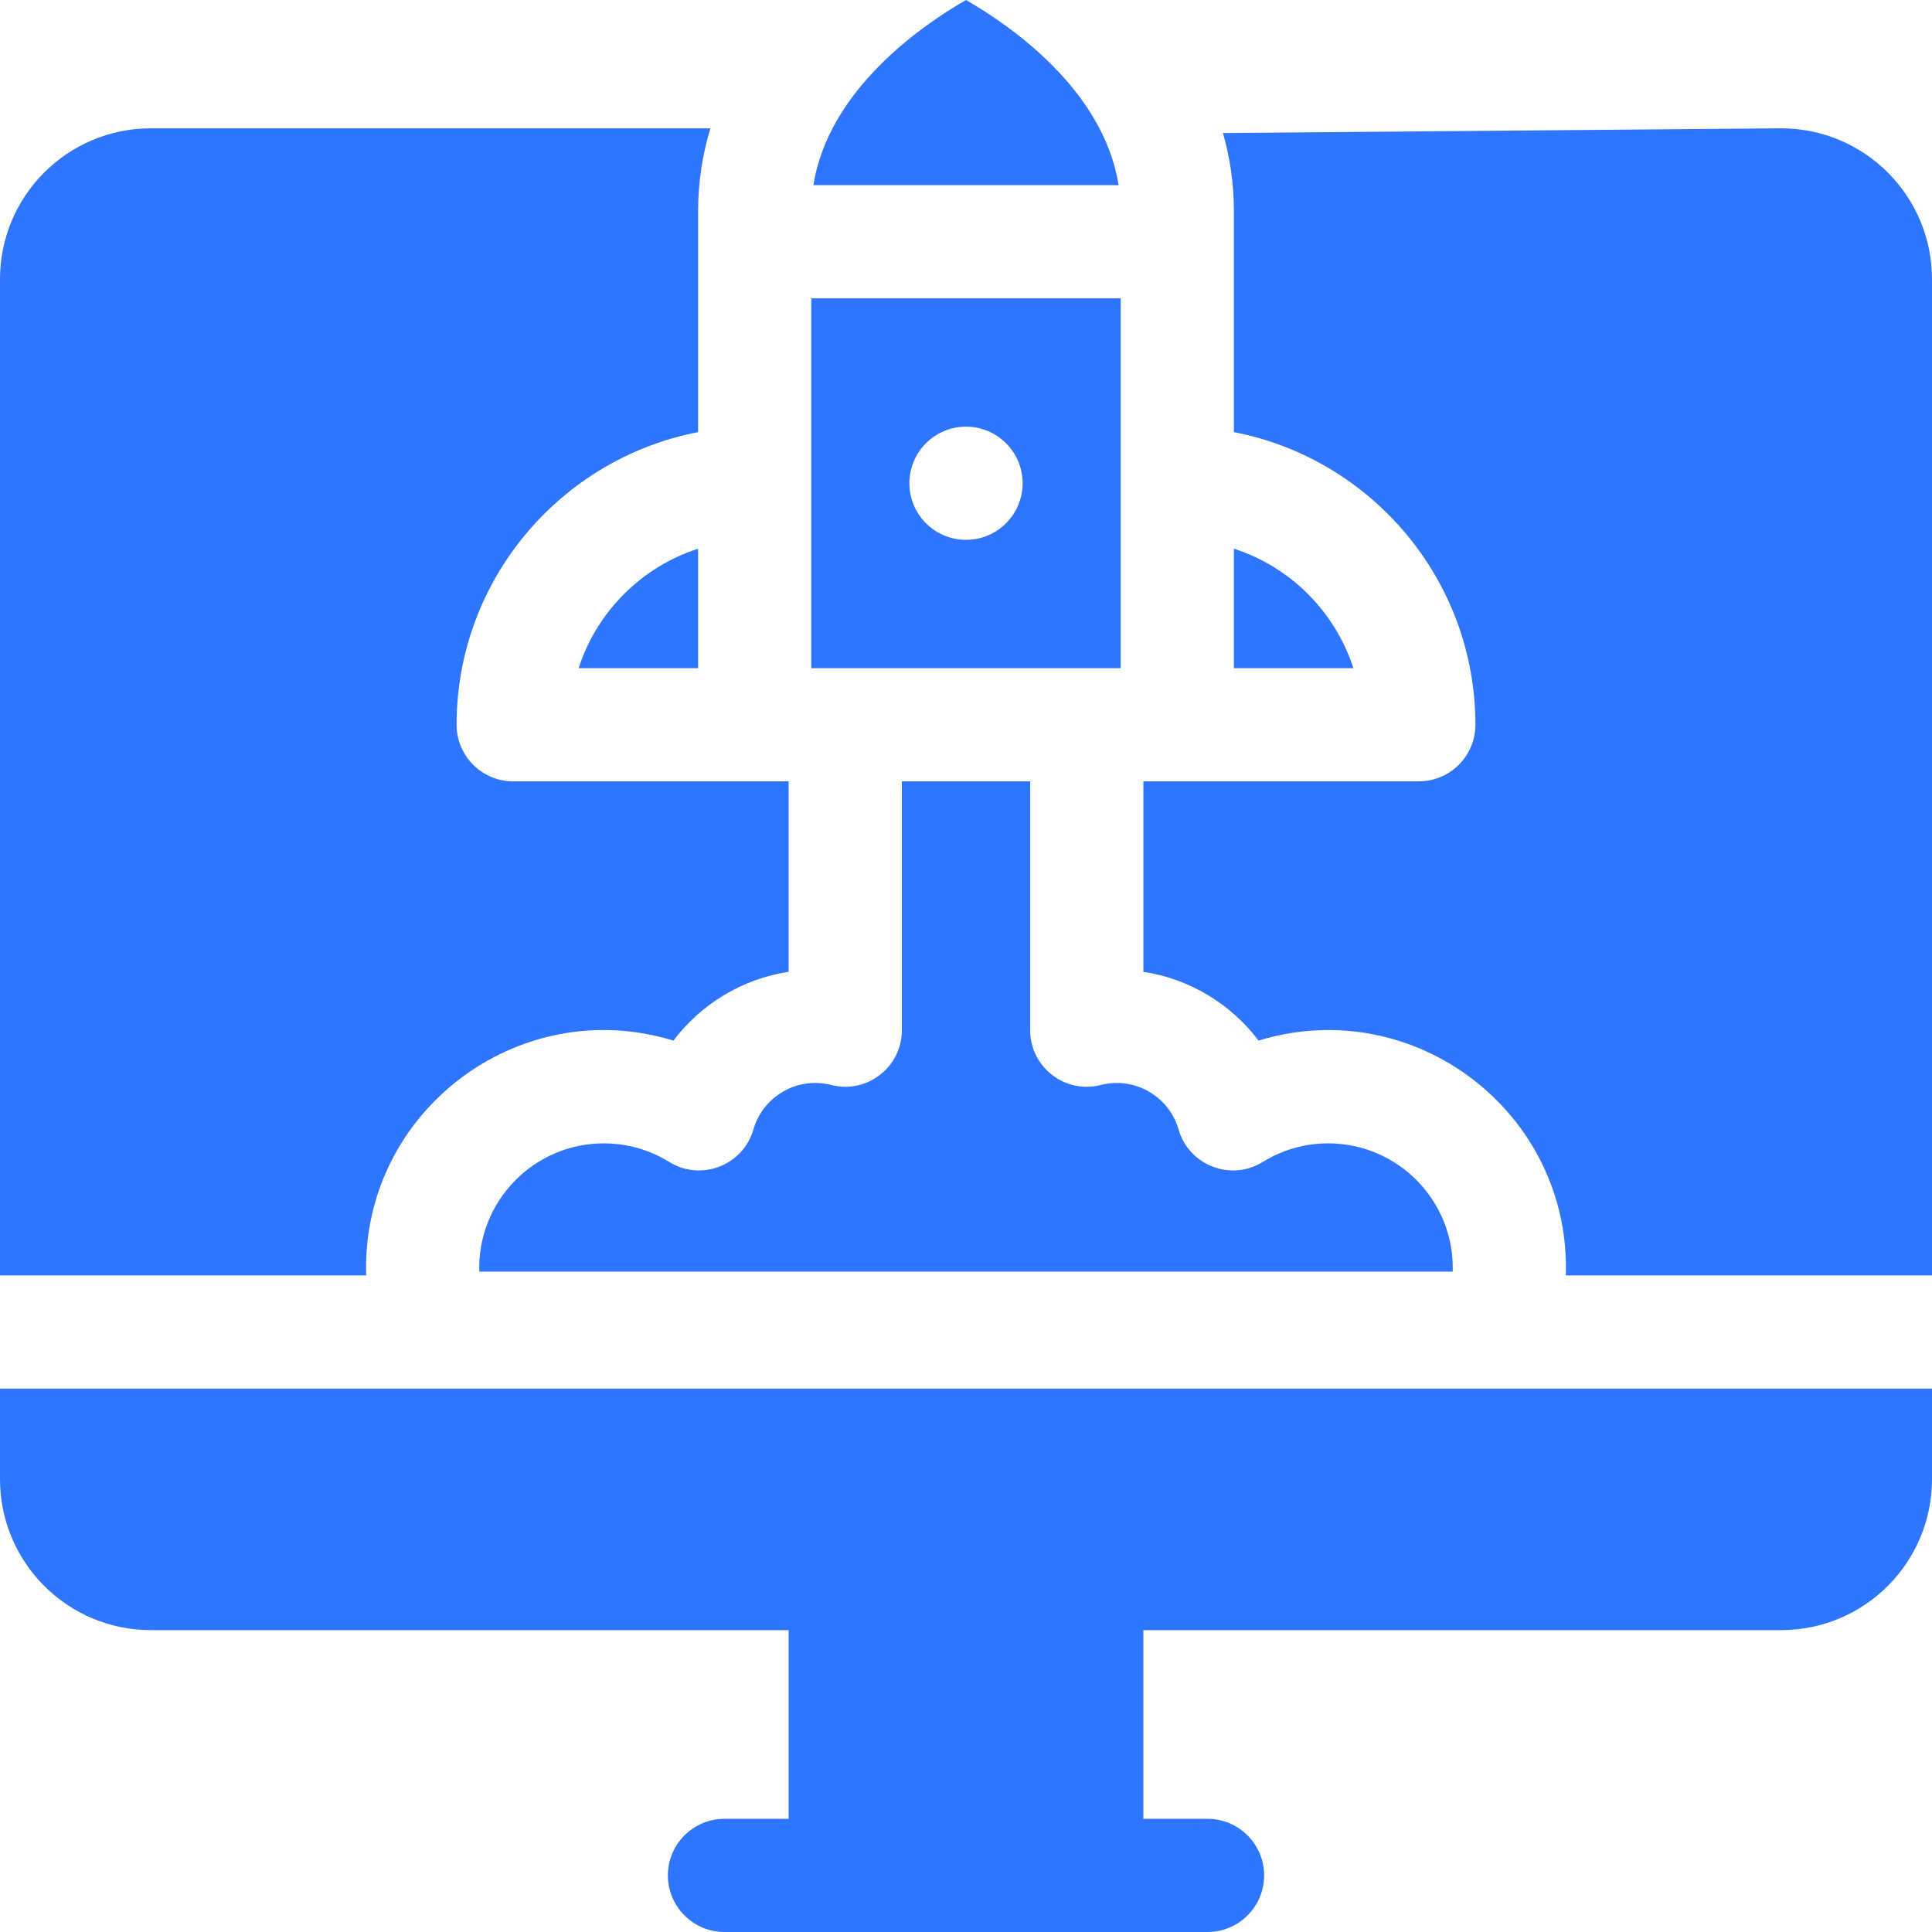
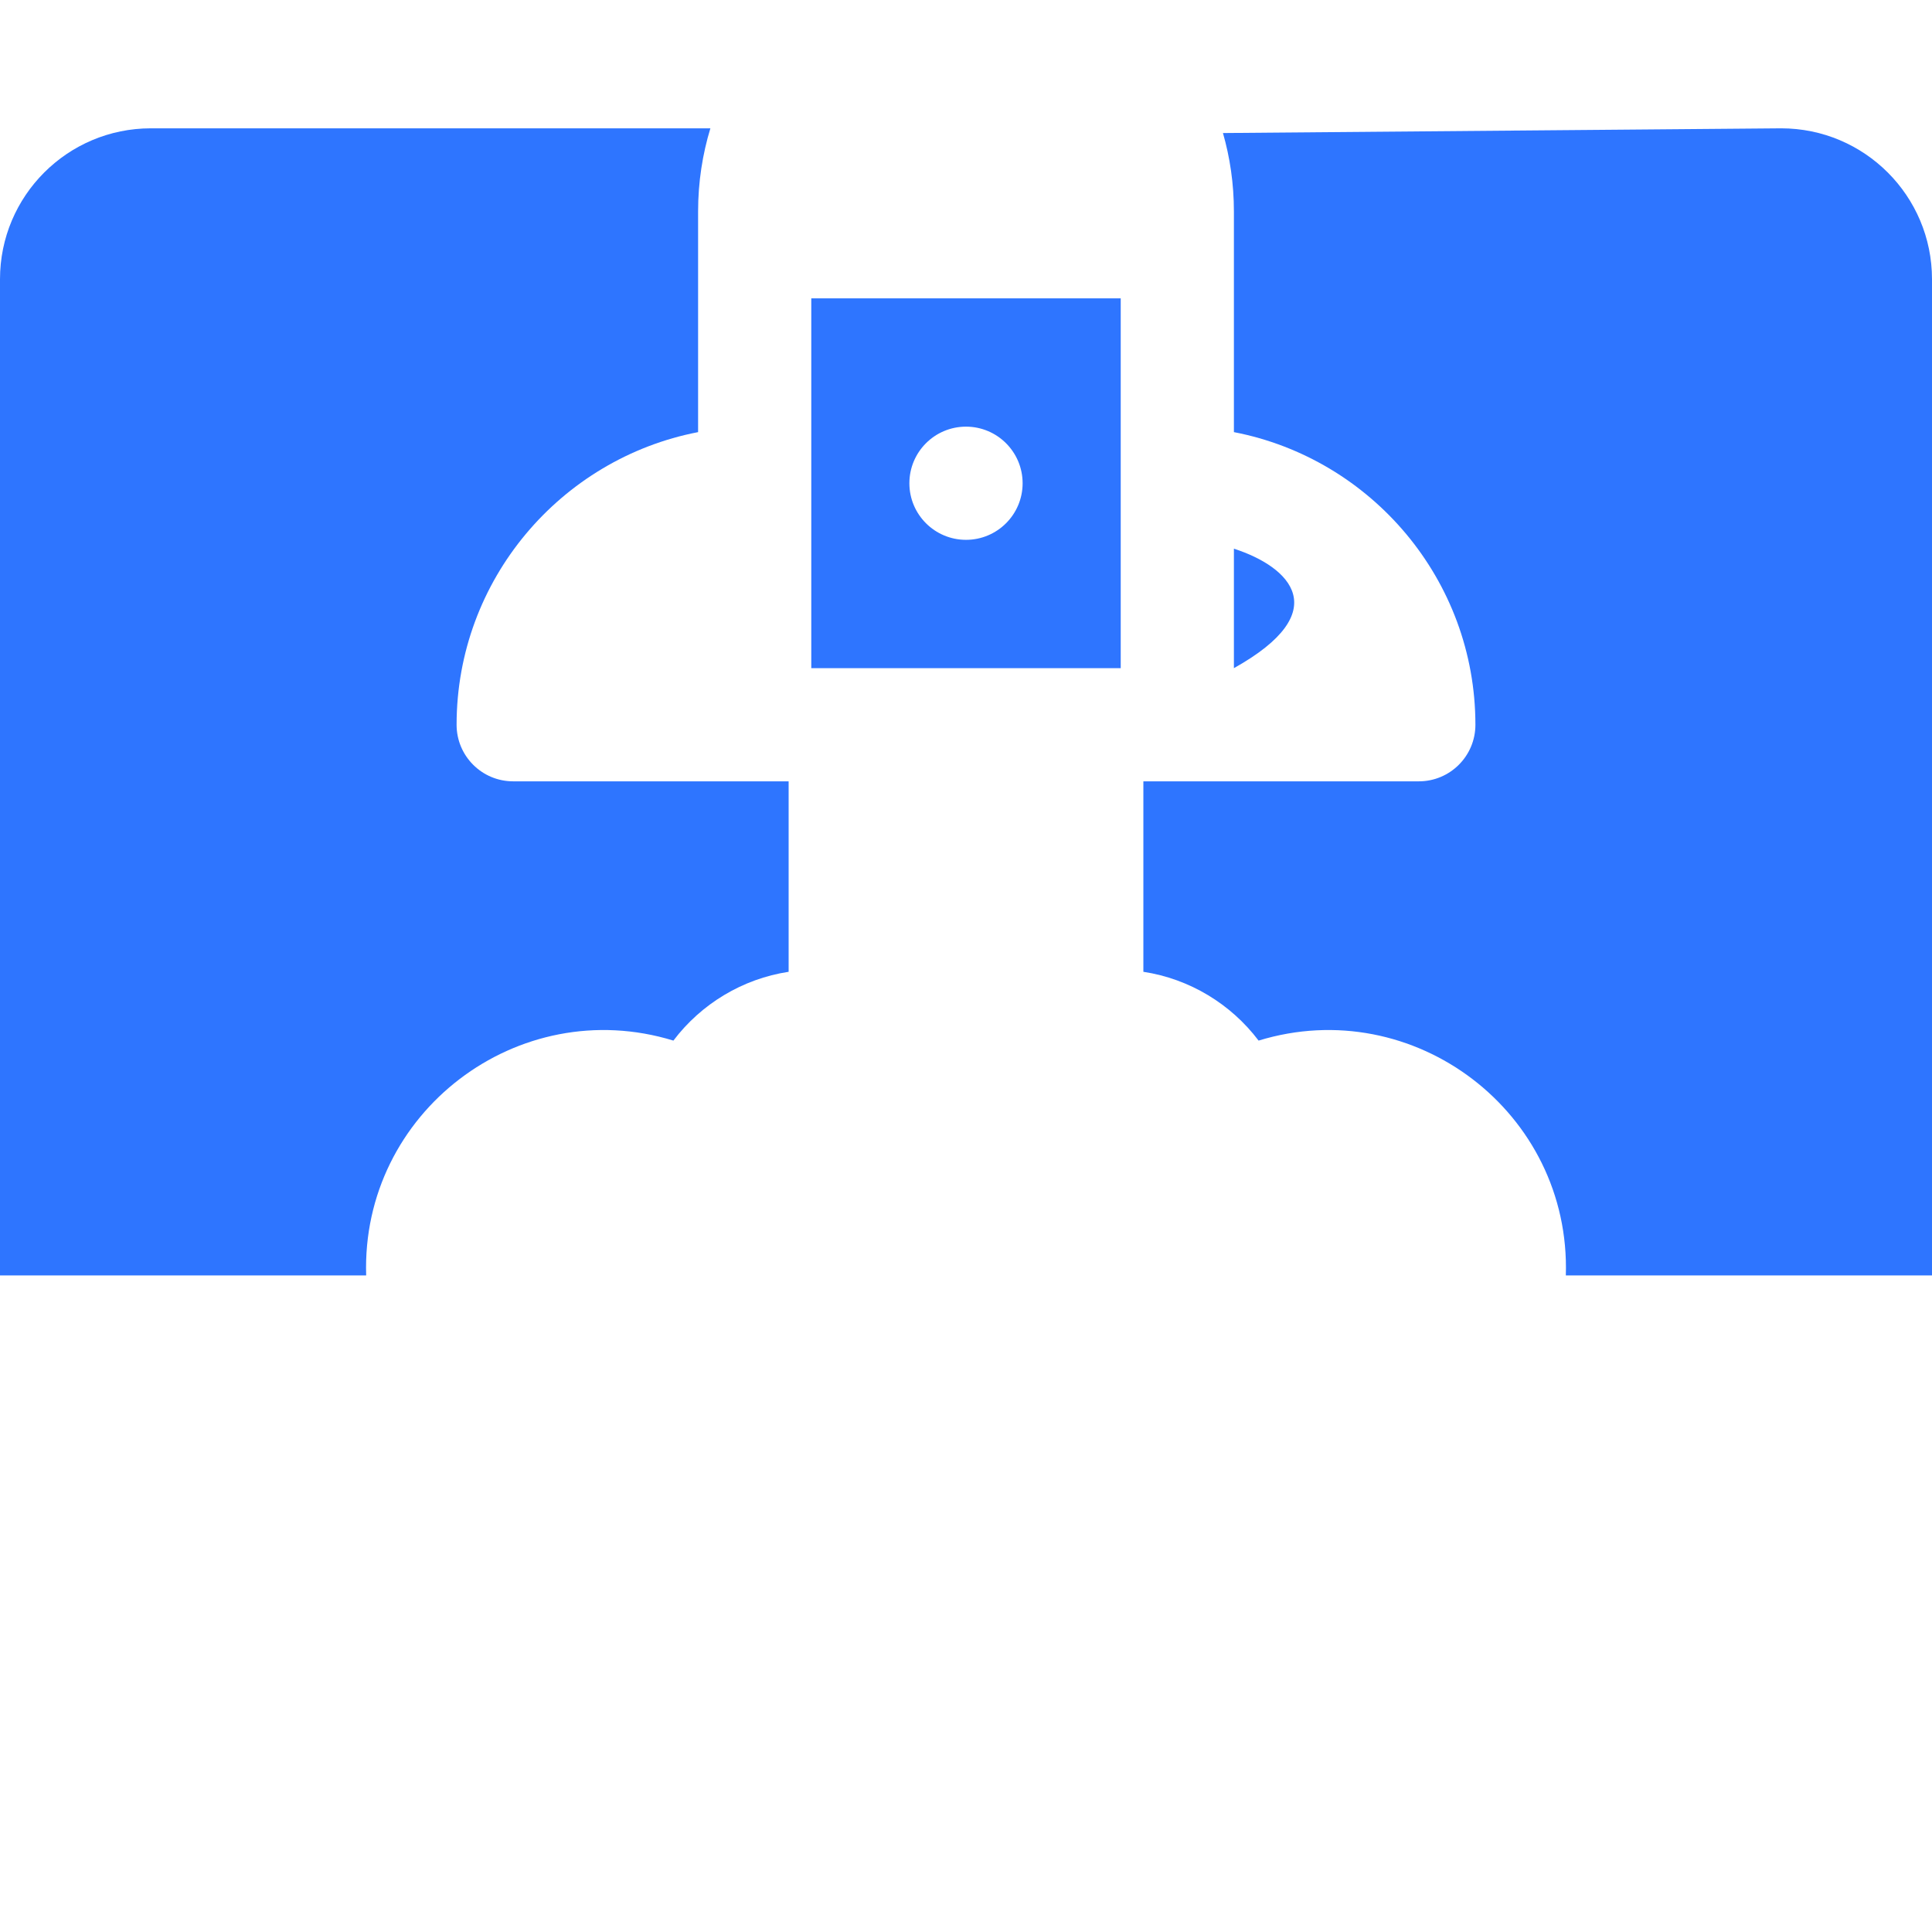
<svg xmlns="http://www.w3.org/2000/svg" width="36" height="36" viewBox="0 0 36 36" fill="none">
  <g clip-path="url(#clip0_2878_6489)">
-     <path d="M0 27.562C0 29.116 1.259 30.375 2.812 30.375H14.695V33.891H13.5C12.918 33.891 12.445 34.363 12.445 34.945C12.445 35.528 12.918 36 13.5 36H22.5C23.082 36 23.555 35.528 23.555 34.945C23.555 34.363 23.082 33.891 22.5 33.891H21.305V30.375H33.188C34.741 30.375 36 29.116 36 27.562V25.875H0V27.562Z" fill="#2E75FF" />
-     <path d="M22.992 10.224V12.45H25.218C24.878 11.397 24.045 10.564 22.992 10.224Z" fill="#2E75FF" />
-     <path d="M13.008 12.45V10.224C11.955 10.564 11.122 11.397 10.782 12.45H13.008Z" fill="#2E75FF" />
-     <path d="M18 0C17.177 0.473 15.438 1.67 15.157 3.45H20.843C20.562 1.671 18.824 0.474 18 0Z" fill="#2E75FF" />
-     <path d="M16.805 14.559V19.196C16.805 19.884 16.154 20.389 15.487 20.217C14.856 20.055 14.215 20.431 14.039 21.045C13.847 21.716 13.064 22.02 12.469 21.651C12.104 21.424 11.682 21.305 11.25 21.305C9.938 21.305 8.891 22.395 8.931 23.695H27.069C27.109 22.393 26.061 21.305 24.75 21.305C24.318 21.305 23.896 21.424 23.531 21.651C22.937 22.019 22.154 21.718 21.961 21.045C21.785 20.431 21.144 20.055 20.513 20.217C19.846 20.389 19.195 19.885 19.195 19.196V14.559H16.805Z" fill="#2E75FF" />
+     <path d="M22.992 10.224V12.45C24.878 11.397 24.045 10.564 22.992 10.224Z" fill="#2E75FF" />
    <path d="M12.548 19.39C13.064 18.707 13.835 18.239 14.695 18.108V14.559C13.621 14.559 10.745 14.559 9.562 14.559C8.98 14.559 8.508 14.087 8.508 13.505C8.508 10.803 10.448 8.546 13.008 8.052V3.942C13.008 3.386 13.092 2.869 13.237 2.391H2.812C1.259 2.391 0 3.65 0 5.203V23.766H6.823C6.728 20.731 9.652 18.502 12.548 19.39Z" fill="#2E75FF" />
    <path d="M33.188 2.391L22.788 2.479C22.918 2.933 22.992 3.42 22.992 3.942V8.052C25.552 8.546 27.492 10.803 27.492 13.505C27.492 14.087 27.02 14.559 26.438 14.559C25.252 14.559 22.375 14.559 21.305 14.559V18.108C22.165 18.239 22.936 18.707 23.452 19.39C26.344 18.503 29.273 20.726 29.177 23.766H36V5.203C36 3.65 34.741 2.391 33.188 2.391Z" fill="#2E75FF" />
    <path d="M20.883 5.559H15.117V12.45H20.883V5.559ZM18 10.059C17.418 10.059 16.945 9.587 16.945 9.005C16.945 8.422 17.418 7.95 18 7.95C18.582 7.95 19.055 8.422 19.055 9.005C19.055 9.587 18.582 10.059 18 10.059Z" fill="#2E75FF" />
  </g>
  <defs>
    <clipPath id="clip0_2878_6489">
      <rect width="36" height="36" fill="white" />
    </clipPath>
  </defs>
</svg>